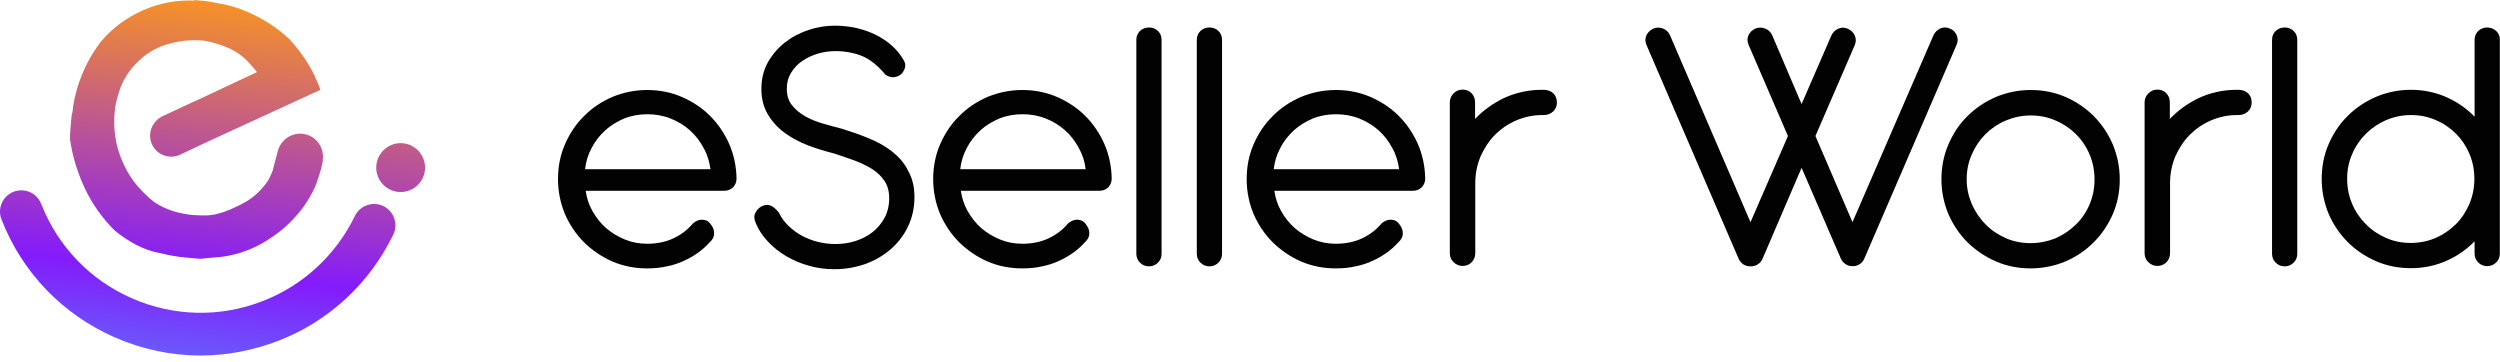
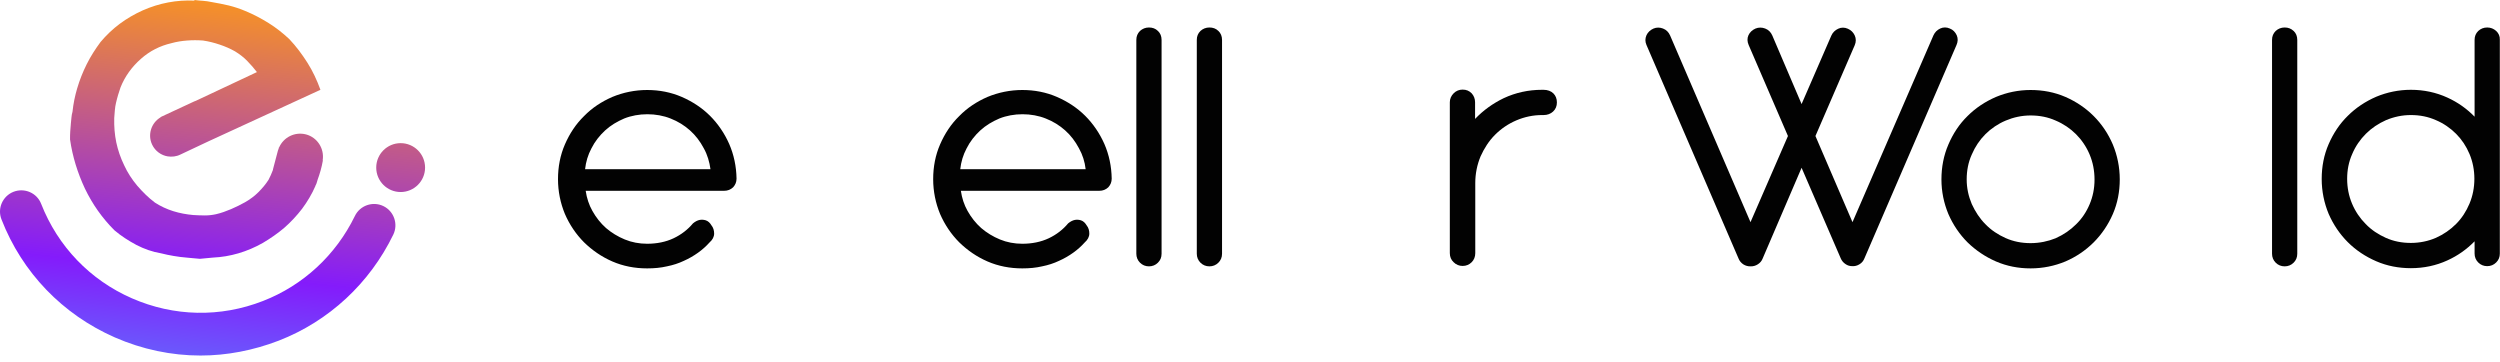
<svg xmlns="http://www.w3.org/2000/svg" width="200" height="29" viewBox="0 0 200 29" fill="none">
  <path d="M56.806 9.269C56.17 8.634 55.405 8.129 54.542 7.754C53.679 7.38 52.751 7.2 51.773 7.2C50.796 7.2 49.852 7.396 48.989 7.754C48.125 8.129 47.36 8.634 46.725 9.286C46.074 9.921 45.569 10.687 45.194 11.55C44.819 12.413 44.64 13.342 44.64 14.335C44.64 15.313 44.836 16.258 45.194 17.121C45.569 17.985 46.09 18.75 46.725 19.386C47.376 20.021 48.125 20.542 48.989 20.917C49.852 21.291 50.78 21.471 51.773 21.471C52.343 21.471 52.864 21.422 53.353 21.308C53.842 21.21 54.298 21.063 54.705 20.868C55.112 20.689 55.503 20.461 55.845 20.216C56.187 19.972 56.496 19.695 56.757 19.402C57.001 19.19 57.131 18.946 57.131 18.685C57.131 18.441 57.066 18.213 56.919 18.033C56.806 17.838 56.659 17.691 56.464 17.626C56.301 17.577 56.138 17.561 55.975 17.594C55.812 17.626 55.633 17.708 55.438 17.87C55.03 18.359 54.509 18.767 53.89 19.06C53.272 19.353 52.555 19.5 51.773 19.5C51.138 19.5 50.536 19.386 49.982 19.157C49.428 18.929 48.923 18.62 48.484 18.245C48.044 17.854 47.686 17.398 47.393 16.877C47.116 16.388 46.937 15.834 46.855 15.264H57.929C58.222 15.264 58.45 15.166 58.646 14.987C58.825 14.792 58.923 14.564 58.923 14.287C58.906 13.309 58.711 12.381 58.336 11.517C57.962 10.67 57.441 9.905 56.806 9.269ZM56.838 13.537H46.806C46.871 12.951 47.034 12.397 47.311 11.876C47.588 11.322 47.963 10.849 48.402 10.442C48.842 10.035 49.363 9.725 49.933 9.481C50.503 9.253 51.138 9.139 51.79 9.139C52.441 9.139 53.076 9.253 53.646 9.481C54.232 9.709 54.754 10.035 55.193 10.426C55.649 10.833 56.008 11.306 56.301 11.859C56.594 12.381 56.757 12.951 56.838 13.537Z" fill="#020202" />
-   <path d="M71.365 12.12C70.827 11.697 70.192 11.338 69.492 11.061C68.792 10.768 68.075 10.524 67.342 10.296C66.87 10.181 66.365 10.035 65.844 9.888C65.323 9.742 64.85 9.546 64.411 9.302C63.987 9.058 63.629 8.764 63.352 8.406C63.075 8.064 62.945 7.624 62.945 7.103C62.945 6.614 63.059 6.174 63.303 5.799C63.531 5.425 63.841 5.099 64.215 4.855C64.59 4.61 64.997 4.415 65.453 4.284C65.909 4.154 66.365 4.089 66.821 4.089C67.635 4.089 68.368 4.236 69.003 4.496C69.638 4.773 70.241 5.262 70.811 5.946L70.827 5.962C71.055 6.125 71.283 6.207 71.528 6.174C71.772 6.142 71.967 6.06 72.114 5.914C72.228 5.799 72.326 5.637 72.391 5.441C72.456 5.229 72.423 5.034 72.309 4.838C72.049 4.382 71.723 3.975 71.332 3.633C70.941 3.291 70.501 2.998 70.029 2.769C69.557 2.541 69.036 2.362 68.482 2.232C67.928 2.118 67.375 2.053 66.788 2.053C66.072 2.053 65.355 2.167 64.655 2.411C63.955 2.639 63.32 2.981 62.766 3.421C62.212 3.861 61.756 4.399 61.414 5.018C61.072 5.637 60.91 6.353 60.91 7.135C60.91 7.901 61.089 8.585 61.431 9.155C61.773 9.725 62.212 10.214 62.766 10.621C63.32 11.029 63.938 11.354 64.639 11.631C65.323 11.892 66.039 12.104 66.74 12.283C67.277 12.462 67.814 12.641 68.352 12.837C68.873 13.032 69.345 13.26 69.769 13.521C70.176 13.782 70.518 14.107 70.762 14.482C71.006 14.841 71.137 15.313 71.137 15.851C71.137 16.453 71.006 16.975 70.762 17.431C70.518 17.887 70.176 18.278 69.785 18.587C69.378 18.897 68.922 19.125 68.417 19.288C67.424 19.597 66.381 19.581 65.437 19.353C64.965 19.239 64.541 19.06 64.134 18.848C63.743 18.636 63.385 18.359 63.059 18.05C62.75 17.74 62.489 17.398 62.31 17.007L62.294 16.991C62.066 16.698 61.838 16.518 61.626 16.437C61.398 16.355 61.154 16.388 60.91 16.518C60.698 16.633 60.535 16.812 60.421 17.04C60.307 17.268 60.323 17.561 60.486 17.903C60.698 18.408 61.023 18.897 61.447 19.337C61.854 19.776 62.343 20.167 62.896 20.493C63.45 20.819 64.052 21.08 64.72 21.259C65.372 21.454 66.072 21.536 66.772 21.536C67.619 21.536 68.433 21.389 69.199 21.129C69.964 20.852 70.648 20.461 71.234 19.956C71.821 19.451 72.293 18.848 72.635 18.131C72.977 17.431 73.156 16.633 73.156 15.769C73.156 14.955 72.993 14.254 72.651 13.668C72.358 13.049 71.902 12.544 71.365 12.12Z" fill="#020202" />
  <path d="M86.819 9.269C86.184 8.634 85.419 8.129 84.556 7.754C83.693 7.38 82.764 7.2 81.787 7.2C80.81 7.2 79.866 7.396 79.002 7.754C78.139 8.129 77.374 8.634 76.739 9.286C76.087 9.921 75.583 10.687 75.208 11.55C74.833 12.413 74.654 13.342 74.654 14.335C74.654 15.313 74.85 16.258 75.208 17.121C75.583 17.985 76.104 18.75 76.739 19.386C77.39 20.021 78.139 20.542 79.002 20.917C79.866 21.291 80.794 21.471 81.787 21.471C82.357 21.471 82.878 21.422 83.367 21.308C83.856 21.21 84.311 21.063 84.719 20.868C85.126 20.689 85.517 20.461 85.859 20.216C86.201 19.972 86.51 19.695 86.771 19.402C87.015 19.19 87.145 18.946 87.145 18.685C87.145 18.441 87.08 18.213 86.933 18.033C86.819 17.838 86.673 17.691 86.477 17.626C86.315 17.577 86.152 17.561 85.989 17.594C85.826 17.626 85.647 17.708 85.451 17.87C85.044 18.359 84.523 18.767 83.904 19.06C83.285 19.353 82.569 19.5 81.787 19.5C81.152 19.5 80.55 19.386 79.996 19.157C79.442 18.929 78.937 18.62 78.498 18.245C78.058 17.854 77.7 17.398 77.406 16.877C77.13 16.388 76.951 15.834 76.869 15.264H87.943C88.236 15.264 88.464 15.166 88.66 14.987C88.839 14.792 88.936 14.564 88.936 14.287C88.92 13.309 88.725 12.381 88.35 11.517C87.976 10.67 87.455 9.905 86.819 9.269ZM86.852 13.537H76.82C76.885 12.951 77.048 12.397 77.325 11.876C77.602 11.322 77.977 10.849 78.416 10.442C78.856 10.035 79.377 9.725 79.947 9.481C80.517 9.253 81.152 9.139 81.804 9.139C82.455 9.139 83.09 9.253 83.66 9.481C84.246 9.709 84.767 10.035 85.207 10.426C85.663 10.833 86.022 11.306 86.315 11.859C86.608 12.381 86.787 12.951 86.852 13.537Z" fill="#020202" />
  <path d="M91.917 2.199C91.64 2.199 91.395 2.297 91.2 2.476C91.005 2.672 90.907 2.9 90.907 3.193V20.298C90.907 20.575 91.005 20.819 91.2 21.015C91.395 21.21 91.64 21.308 91.917 21.308C92.194 21.308 92.438 21.21 92.633 21.015C92.829 20.819 92.926 20.591 92.926 20.298V3.193C92.926 2.9 92.829 2.656 92.633 2.476C92.438 2.281 92.194 2.199 91.917 2.199Z" fill="#020202" />
  <path d="M96.753 2.199C96.477 2.199 96.232 2.297 96.037 2.476C95.841 2.672 95.744 2.9 95.744 3.193V20.298C95.744 20.575 95.841 20.819 96.037 21.015C96.232 21.21 96.477 21.308 96.753 21.308C97.03 21.308 97.275 21.21 97.47 21.015C97.665 20.819 97.763 20.591 97.763 20.298V3.193C97.763 2.9 97.665 2.656 97.47 2.476C97.275 2.281 97.03 2.199 96.753 2.199Z" fill="#020202" />
-   <path d="M111.899 9.269C111.264 8.634 110.498 8.129 109.635 7.754C108.772 7.38 107.844 7.2 106.867 7.2C105.889 7.2 104.945 7.396 104.082 7.754C103.219 8.129 102.453 8.634 101.818 9.286C101.167 9.921 100.662 10.687 100.287 11.55C99.913 12.413 99.734 13.342 99.734 14.335C99.734 15.313 99.929 16.258 100.287 17.121C100.662 17.985 101.183 18.75 101.818 19.386C102.47 20.021 103.219 20.542 104.082 20.917C104.945 21.291 105.873 21.471 106.867 21.471C107.437 21.471 107.958 21.422 108.446 21.308C108.935 21.21 109.391 21.063 109.798 20.868C110.205 20.689 110.596 20.461 110.938 20.216C111.28 19.972 111.589 19.695 111.85 19.402C112.094 19.19 112.224 18.946 112.224 18.685C112.224 18.441 112.159 18.213 112.013 18.033C111.899 17.838 111.752 17.691 111.557 17.626C111.394 17.577 111.231 17.561 111.068 17.594C110.905 17.626 110.726 17.708 110.531 17.87C110.124 18.359 109.603 18.767 108.984 19.06C108.365 19.353 107.648 19.5 106.867 19.5C106.231 19.5 105.629 19.386 105.075 19.157C104.522 18.929 104.017 18.62 103.577 18.245C103.137 17.854 102.779 17.398 102.486 16.877C102.209 16.388 102.03 15.834 101.948 15.264H113.022C113.316 15.264 113.544 15.166 113.739 14.987C113.918 14.792 114.016 14.564 114.016 14.287C114 13.309 113.804 12.381 113.43 11.517C113.055 10.67 112.534 9.905 111.899 9.269ZM111.931 13.537H101.9C101.965 12.951 102.128 12.397 102.404 11.876C102.681 11.322 103.056 10.849 103.496 10.442C103.935 10.035 104.456 9.725 105.026 9.481C105.596 9.253 106.231 9.139 106.883 9.139C107.534 9.139 108.169 9.253 108.739 9.481C109.326 9.709 109.847 10.035 110.287 10.426C110.743 10.833 111.101 11.306 111.394 11.859C111.687 12.381 111.85 12.951 111.931 13.537Z" fill="#020202" />
  <path d="M123.478 7.184H123.364C122.272 7.184 121.246 7.412 120.302 7.852C119.423 8.276 118.657 8.83 118.006 9.514V8.178C118.006 7.901 117.908 7.657 117.729 7.461C117.533 7.266 117.305 7.168 117.012 7.168C116.735 7.168 116.491 7.266 116.296 7.461C116.1 7.657 115.986 7.901 115.986 8.178V20.249C115.986 20.542 116.084 20.787 116.296 20.982C116.491 21.177 116.735 21.275 117.012 21.275C117.289 21.275 117.533 21.177 117.729 20.982C117.924 20.787 118.022 20.542 118.022 20.249V14.645C118.022 13.896 118.169 13.179 118.445 12.511C118.739 11.86 119.113 11.273 119.602 10.784C120.09 10.296 120.66 9.905 121.312 9.628C121.963 9.351 122.647 9.204 123.38 9.204H123.494C123.787 9.204 124.048 9.107 124.243 8.927C124.455 8.732 124.552 8.487 124.552 8.194C124.552 7.901 124.455 7.657 124.276 7.477C124.08 7.282 123.803 7.184 123.478 7.184Z" fill="#020202" />
  <path d="M156.537 2.818C156.423 2.574 156.244 2.379 155.983 2.281C155.723 2.167 155.462 2.167 155.218 2.281C154.973 2.395 154.794 2.574 154.68 2.818L148.199 17.773L145.235 10.882L148.378 3.617C148.492 3.356 148.492 3.079 148.378 2.835C148.264 2.59 148.085 2.411 147.824 2.297C147.564 2.183 147.303 2.183 147.059 2.297C146.815 2.411 146.619 2.59 146.505 2.851L144.127 8.325L141.782 2.835C141.668 2.574 141.473 2.379 141.212 2.281C140.952 2.183 140.691 2.183 140.447 2.281C140.186 2.395 139.991 2.574 139.877 2.818C139.763 3.063 139.779 3.34 139.893 3.6L143.036 10.882L140.04 17.773L133.607 2.835C133.493 2.574 133.298 2.379 133.037 2.281C132.777 2.183 132.532 2.183 132.288 2.281C132.027 2.395 131.832 2.574 131.718 2.818C131.604 3.079 131.604 3.34 131.718 3.6L139.079 20.672C139.16 20.884 139.307 21.047 139.486 21.161C139.649 21.259 139.828 21.308 140.024 21.308C140.04 21.308 140.056 21.308 140.072 21.308C140.268 21.308 140.447 21.259 140.626 21.145C140.805 21.031 140.936 20.884 141.017 20.672L144.127 13.423L147.254 20.656C147.336 20.852 147.466 21.015 147.645 21.129C147.808 21.243 147.987 21.291 148.166 21.291C148.362 21.308 148.573 21.259 148.753 21.145C148.948 21.031 149.078 20.868 149.16 20.656L156.521 3.6C156.635 3.34 156.651 3.079 156.537 2.818Z" fill="#020202" />
  <path d="M167.497 9.286C166.862 8.65 166.096 8.129 165.233 7.754C164.37 7.38 163.442 7.2 162.448 7.2C161.471 7.2 160.543 7.396 159.68 7.754C158.817 8.129 158.051 8.634 157.4 9.286C156.749 9.921 156.244 10.687 155.869 11.566C155.495 12.43 155.315 13.374 155.315 14.352C155.315 15.329 155.511 16.258 155.869 17.121C156.244 17.985 156.765 18.75 157.4 19.386C158.051 20.021 158.817 20.542 159.68 20.917C160.543 21.291 161.471 21.471 162.448 21.471C163.426 21.471 164.37 21.275 165.233 20.917C166.096 20.542 166.845 20.037 167.497 19.386C168.132 18.75 168.653 17.985 169.028 17.121C169.402 16.258 169.581 15.329 169.581 14.352C169.581 13.374 169.386 12.43 169.028 11.566C168.653 10.687 168.132 9.921 167.497 9.286ZM162.448 19.451C161.732 19.451 161.064 19.32 160.445 19.043C159.826 18.767 159.289 18.408 158.833 17.936C158.377 17.48 158.019 16.926 157.742 16.323C157.481 15.704 157.335 15.052 157.335 14.352C157.335 13.651 157.465 12.967 157.742 12.364C158.003 11.745 158.377 11.191 158.833 10.735C159.289 10.279 159.843 9.905 160.462 9.644C161.08 9.383 161.748 9.237 162.448 9.237C163.165 9.237 163.833 9.367 164.451 9.644C165.07 9.905 165.624 10.279 166.08 10.735C166.536 11.191 166.911 11.745 167.171 12.364C167.432 12.983 167.562 13.651 167.562 14.368C167.562 15.069 167.432 15.72 167.171 16.339C166.911 16.958 166.552 17.496 166.08 17.952C165.624 18.408 165.07 18.783 164.451 19.06C163.849 19.304 163.165 19.451 162.448 19.451Z" fill="#020202" />
-   <path d="M179.059 7.184H178.945C177.854 7.184 176.828 7.412 175.884 7.852C175.004 8.276 174.239 8.83 173.587 9.514V8.178C173.587 7.901 173.49 7.657 173.311 7.461C173.115 7.266 172.887 7.168 172.594 7.168C172.317 7.168 172.073 7.266 171.878 7.461C171.682 7.657 171.568 7.901 171.568 8.178V20.249C171.568 20.542 171.666 20.787 171.878 20.982C172.073 21.177 172.317 21.275 172.594 21.275C172.871 21.275 173.115 21.177 173.311 20.982C173.506 20.787 173.604 20.542 173.604 20.249V14.645C173.604 13.896 173.75 13.179 174.027 12.511C174.32 11.86 174.695 11.273 175.183 10.784C175.672 10.296 176.242 9.905 176.893 9.628C177.545 9.351 178.229 9.204 178.962 9.204H179.076C179.369 9.204 179.629 9.107 179.825 8.927C180.036 8.732 180.134 8.487 180.134 8.194C180.134 7.901 180.036 7.657 179.857 7.477C179.662 7.282 179.385 7.184 179.059 7.184Z" fill="#020202" />
  <path d="M182.772 2.199C182.496 2.199 182.251 2.297 182.056 2.476C181.86 2.672 181.763 2.9 181.763 3.193V20.298C181.763 20.575 181.86 20.819 182.056 21.015C182.251 21.21 182.496 21.308 182.772 21.308C183.049 21.308 183.294 21.21 183.489 21.015C183.684 20.819 183.782 20.591 183.782 20.298V3.193C183.782 2.9 183.684 2.656 183.489 2.476C183.277 2.281 183.049 2.199 182.772 2.199Z" fill="#020202" />
  <path d="M199.693 2.476C199.497 2.297 199.253 2.199 198.976 2.199C198.699 2.199 198.455 2.297 198.26 2.476C198.064 2.672 197.967 2.9 197.967 3.193V9.335C197.348 8.699 196.615 8.178 195.784 7.803C194.889 7.396 193.912 7.184 192.869 7.184C191.892 7.184 190.964 7.38 190.101 7.738C189.238 8.113 188.472 8.618 187.821 9.269C187.169 9.905 186.665 10.67 186.29 11.534C185.915 12.397 185.736 13.326 185.736 14.319C185.736 15.297 185.932 16.242 186.29 17.105C186.665 17.968 187.186 18.734 187.821 19.369C188.472 20.021 189.238 20.526 190.101 20.901C190.964 21.275 191.892 21.454 192.869 21.454C193.912 21.454 194.889 21.243 195.784 20.835C196.615 20.461 197.348 19.939 197.967 19.304V20.282C197.967 20.558 198.064 20.803 198.26 20.998C198.455 21.194 198.699 21.292 198.976 21.292C199.253 21.292 199.497 21.194 199.693 20.998C199.888 20.803 199.986 20.575 199.986 20.282V3.177C200.002 2.9 199.888 2.656 199.693 2.476ZM192.869 19.434C192.153 19.434 191.485 19.304 190.866 19.027C190.247 18.75 189.71 18.392 189.254 17.919C188.798 17.463 188.423 16.91 188.163 16.291C187.902 15.671 187.772 15.004 187.772 14.303C187.772 13.603 187.902 12.935 188.179 12.316C188.44 11.697 188.814 11.159 189.27 10.703C189.726 10.247 190.264 9.888 190.882 9.611C191.501 9.351 192.169 9.204 192.869 9.204C193.586 9.204 194.254 9.335 194.872 9.611C195.491 9.872 196.029 10.247 196.485 10.703C196.941 11.159 197.299 11.697 197.559 12.316C197.82 12.935 197.95 13.603 197.95 14.303C197.95 15.004 197.82 15.671 197.559 16.291C197.299 16.91 196.941 17.463 196.485 17.919C196.029 18.376 195.491 18.75 194.872 19.027C194.27 19.288 193.586 19.434 192.869 19.434Z" fill="#020202" />
  <path d="M16.043 28.443C13.714 28.443 11.386 27.954 9.187 26.993C5.002 25.152 1.777 21.813 0.116 17.545C-0.226 16.665 0.214 15.688 1.077 15.345C1.957 15.003 2.95 15.427 3.292 16.306C4.627 19.711 7.2 22.399 10.555 23.865C13.91 25.331 17.623 25.413 21.043 24.077C24.267 22.823 26.873 20.395 28.388 17.284C28.795 16.437 29.821 16.078 30.668 16.486C31.514 16.893 31.873 17.919 31.465 18.766C29.576 22.66 26.319 25.69 22.297 27.253C20.261 28.035 18.144 28.443 16.043 28.443Z" fill="url(#paint0_linear_571_81)" />
  <path d="M32.052 15.362C33.131 15.362 34.006 14.486 34.006 13.407C34.006 12.327 33.131 11.452 32.052 11.452C30.973 11.452 30.098 12.327 30.098 13.407C30.098 14.486 30.973 15.362 32.052 15.362Z" fill="url(#paint1_linear_571_81)" />
  <path d="M25.815 12.82C25.961 11.892 25.391 10.996 24.479 10.752C23.584 10.524 22.688 10.98 22.329 11.794H22.313C22.313 11.827 22.297 11.859 22.297 11.876C22.281 11.941 22.248 11.99 22.232 12.055L21.841 13.537C21.841 13.57 21.841 13.586 21.825 13.619C21.727 13.879 21.613 14.14 21.483 14.384C21.255 14.743 20.978 15.068 20.668 15.378C20.359 15.688 20.001 15.948 19.61 16.176C19.252 16.372 18.877 16.567 18.486 16.73C18.095 16.893 17.704 17.04 17.281 17.137C16.988 17.202 16.695 17.235 16.385 17.235C16.076 17.235 15.767 17.219 15.457 17.202C14.92 17.154 14.382 17.056 13.861 16.893C13.34 16.73 12.851 16.502 12.396 16.209C11.874 15.818 11.418 15.362 10.979 14.857C10.555 14.352 10.197 13.798 9.936 13.228C9.643 12.625 9.432 12.006 9.301 11.387C9.171 10.752 9.122 10.116 9.138 9.448C9.155 9.253 9.171 9.041 9.187 8.829C9.204 8.618 9.236 8.406 9.285 8.21C9.334 8.015 9.383 7.803 9.448 7.591C9.513 7.379 9.578 7.184 9.643 6.989C10.002 6.093 10.555 5.343 11.272 4.708C11.988 4.073 12.803 3.665 13.715 3.454C14.122 3.339 14.545 3.274 14.969 3.242C15.392 3.209 15.815 3.209 16.239 3.242C16.695 3.307 17.134 3.421 17.574 3.568C18.014 3.714 18.421 3.893 18.796 4.105C19.17 4.333 19.512 4.594 19.789 4.887C20.066 5.164 20.326 5.474 20.554 5.767L15.669 8.064C15.62 8.08 15.587 8.096 15.539 8.113L12.982 9.302C12.966 9.302 12.949 9.318 12.949 9.318L12.851 9.367V9.383C12.102 9.823 11.793 10.768 12.168 11.566C12.412 12.087 12.9 12.429 13.421 12.511C13.747 12.56 14.105 12.527 14.431 12.364L16.678 11.305L25.635 7.184C25.359 6.418 25.017 5.685 24.593 5.017C24.17 4.349 23.698 3.714 23.144 3.128C22.639 2.655 22.085 2.215 21.483 1.841C20.88 1.466 20.261 1.14 19.626 0.88C19.203 0.7 18.763 0.554 18.307 0.44C17.835 0.326 17.379 0.244 16.923 0.163C16.695 0.114 16.467 0.081 16.239 0.065C16.011 0.049 15.783 0.033 15.555 0V0.049C14.838 0.016 14.138 0.065 13.454 0.195C12.754 0.326 12.086 0.538 11.418 0.831C10.767 1.124 10.148 1.482 9.578 1.906C9.008 2.329 8.503 2.818 8.047 3.356C7.624 3.926 7.249 4.512 6.94 5.131C6.63 5.75 6.37 6.402 6.174 7.07C6.093 7.347 6.012 7.656 5.946 7.982C5.881 8.308 5.832 8.634 5.8 8.943C5.751 9.09 5.735 9.237 5.718 9.383C5.702 9.546 5.686 9.709 5.67 9.872C5.653 10.067 5.637 10.279 5.621 10.491C5.604 10.703 5.604 10.931 5.604 11.159C5.8 12.527 6.207 13.83 6.793 15.085C7.396 16.339 8.178 17.447 9.155 18.424C9.692 18.88 10.278 19.255 10.914 19.597C11.549 19.923 12.2 20.151 12.884 20.265C13.226 20.346 13.568 20.428 13.894 20.477C14.236 20.542 14.578 20.575 14.92 20.607C15.099 20.623 15.262 20.64 15.441 20.656C15.62 20.672 15.799 20.689 15.995 20.705C16.174 20.689 16.337 20.672 16.516 20.656C16.695 20.64 16.858 20.623 17.037 20.607C17.737 20.575 18.405 20.46 19.073 20.265C19.74 20.07 20.392 19.793 21.027 19.434C21.629 19.076 22.199 18.685 22.737 18.229C23.258 17.773 23.746 17.251 24.17 16.698C24.593 16.127 24.951 15.525 25.228 14.889V14.873C25.293 14.759 25.342 14.629 25.375 14.498L25.407 14.384C25.587 13.896 25.733 13.39 25.831 12.837L25.815 12.82Z" fill="url(#paint2_linear_571_81)" />
  <defs>
    <linearGradient id="paint0_linear_571_81" x1="17.614" y1="0.247" x2="13.215" y2="42.273" gradientUnits="userSpaceOnUse">
      <stop stop-color="#F69127" />
      <stop offset="0.511" stop-color="#841BFB" />
      <stop offset="1" stop-color="#35D9FE" />
    </linearGradient>
    <linearGradient id="paint1_linear_571_81" x1="33.264" y1="1.885" x2="28.864" y2="43.911" gradientUnits="userSpaceOnUse">
      <stop stop-color="#F69127" />
      <stop offset="0.511" stop-color="#841BFB" />
      <stop offset="1" stop-color="#35D9FE" />
    </linearGradient>
    <linearGradient id="paint2_linear_571_81" x1="16.926" y1="0.175" x2="12.526" y2="42.201" gradientUnits="userSpaceOnUse">
      <stop stop-color="#F69127" />
      <stop offset="0.511" stop-color="#841BFB" />
      <stop offset="1" stop-color="#35D9FE" />
    </linearGradient>
  </defs>
</svg>